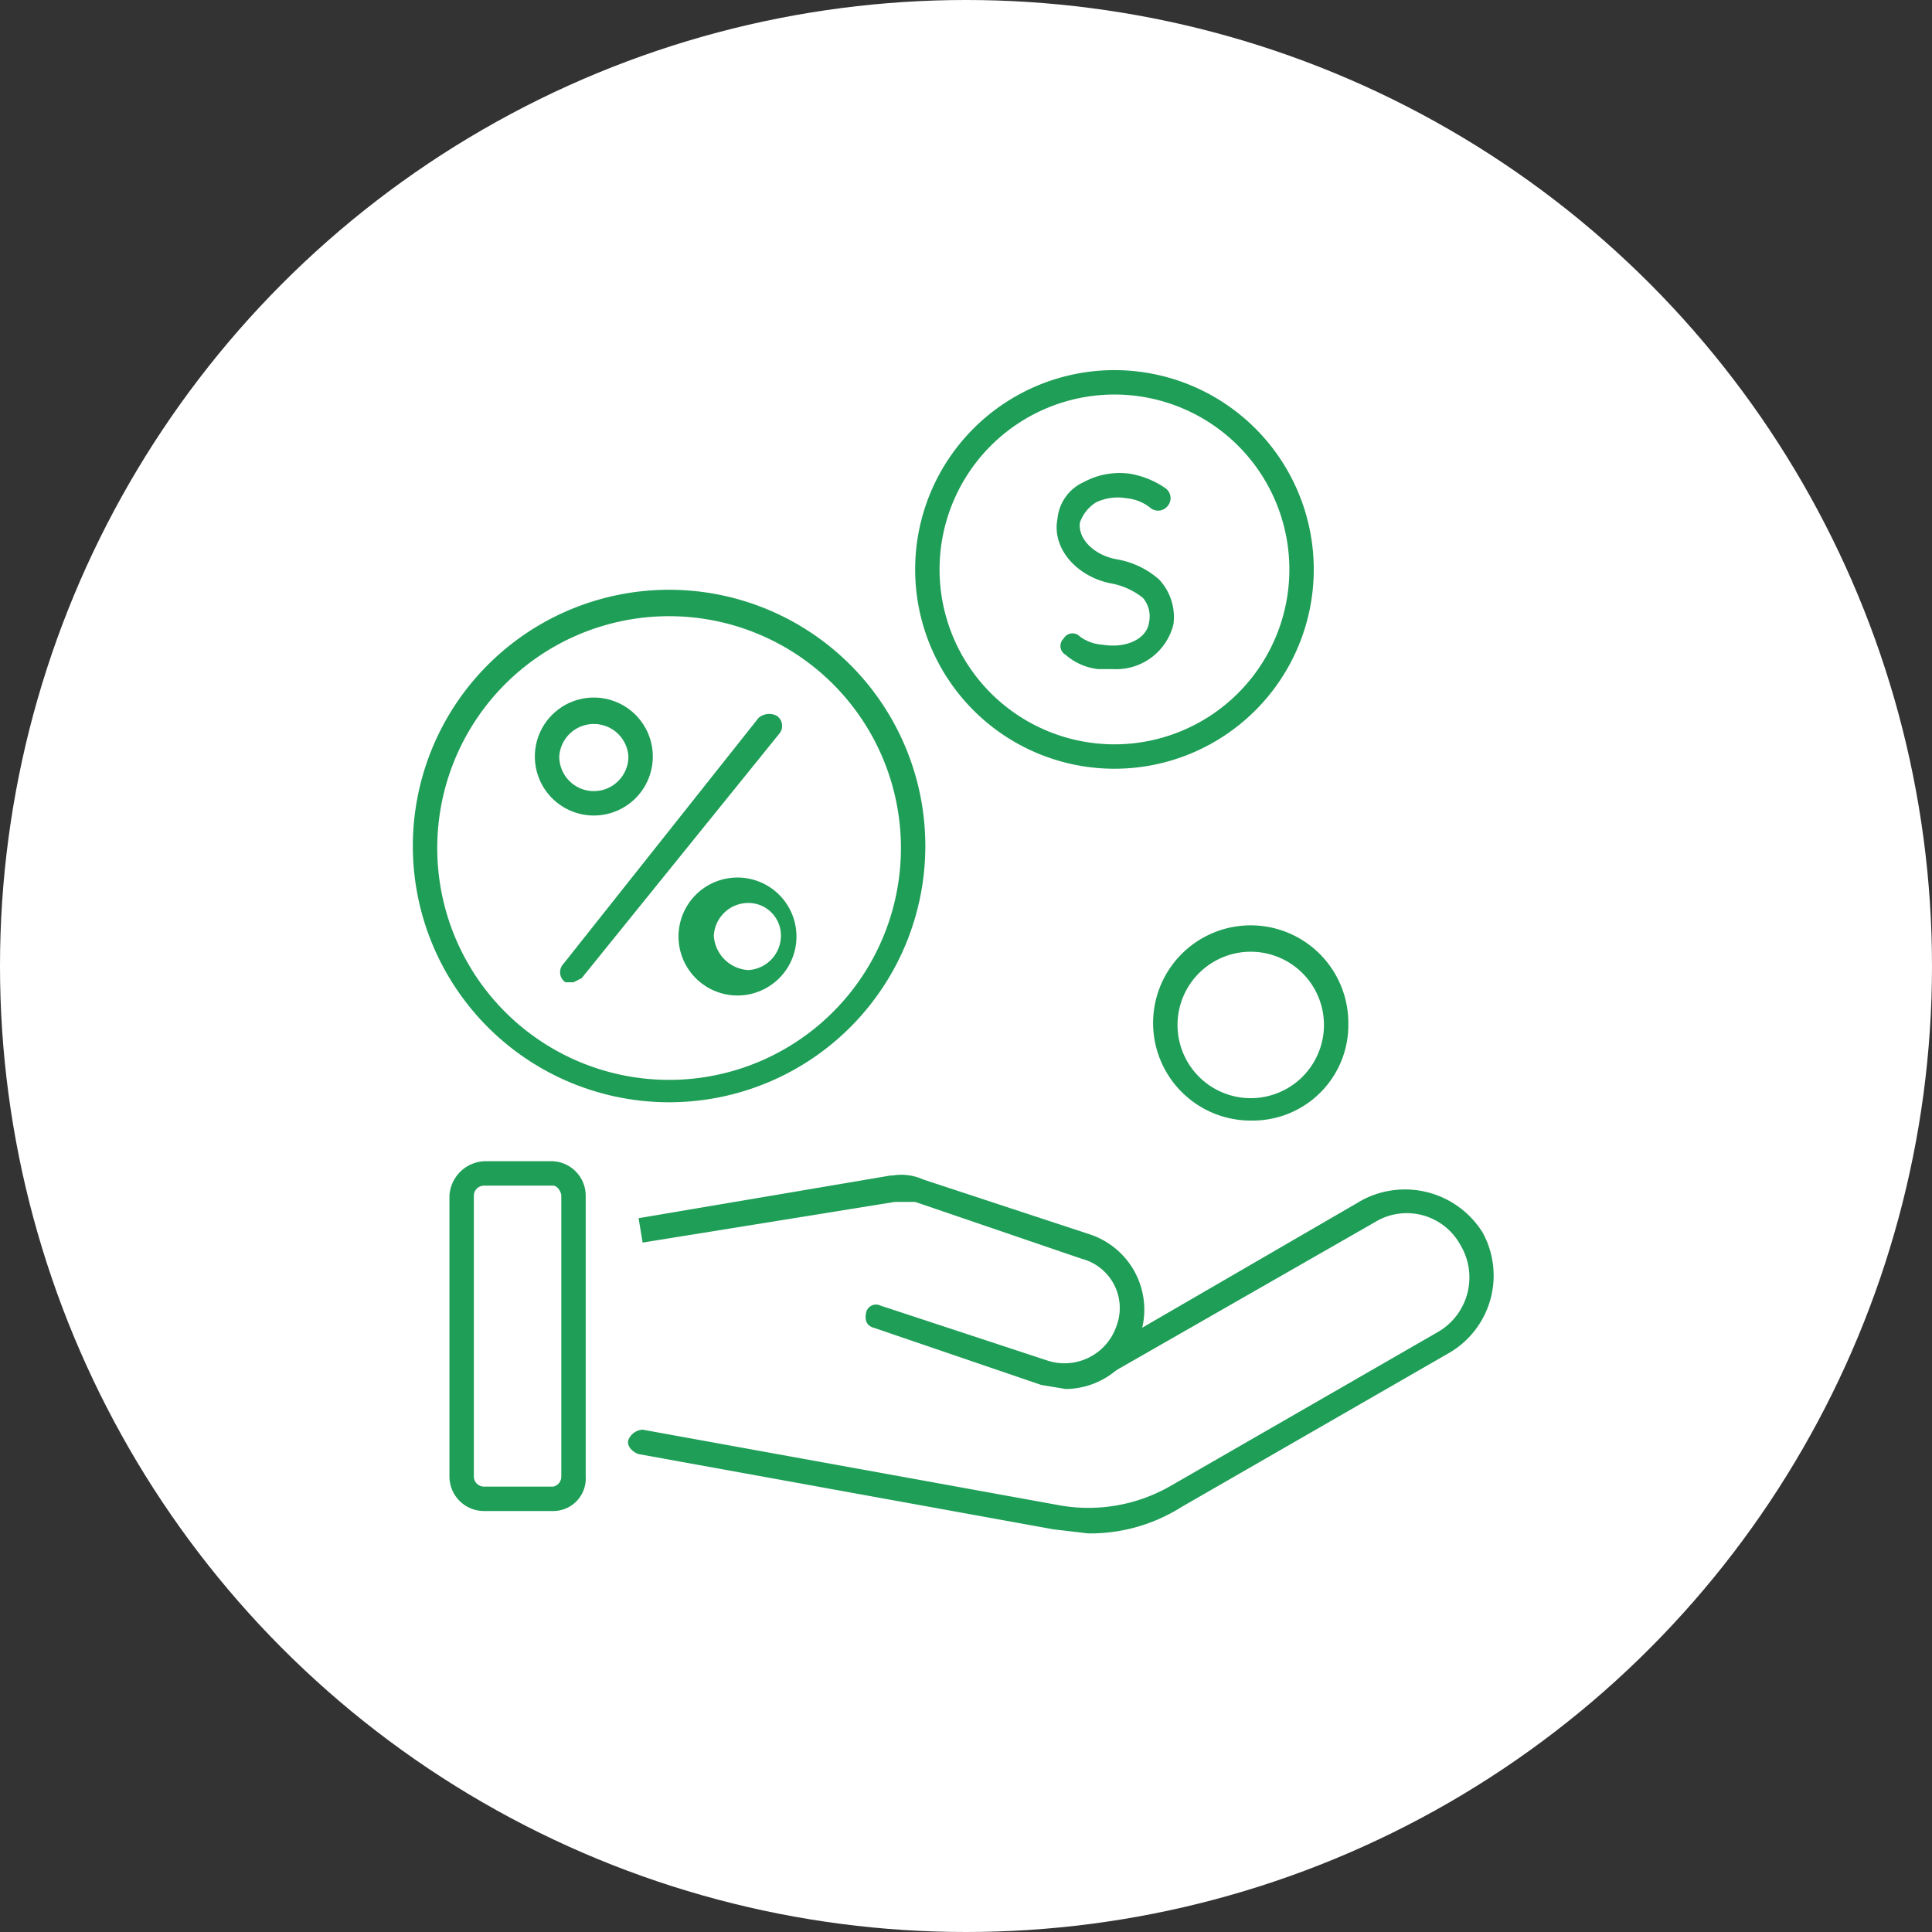
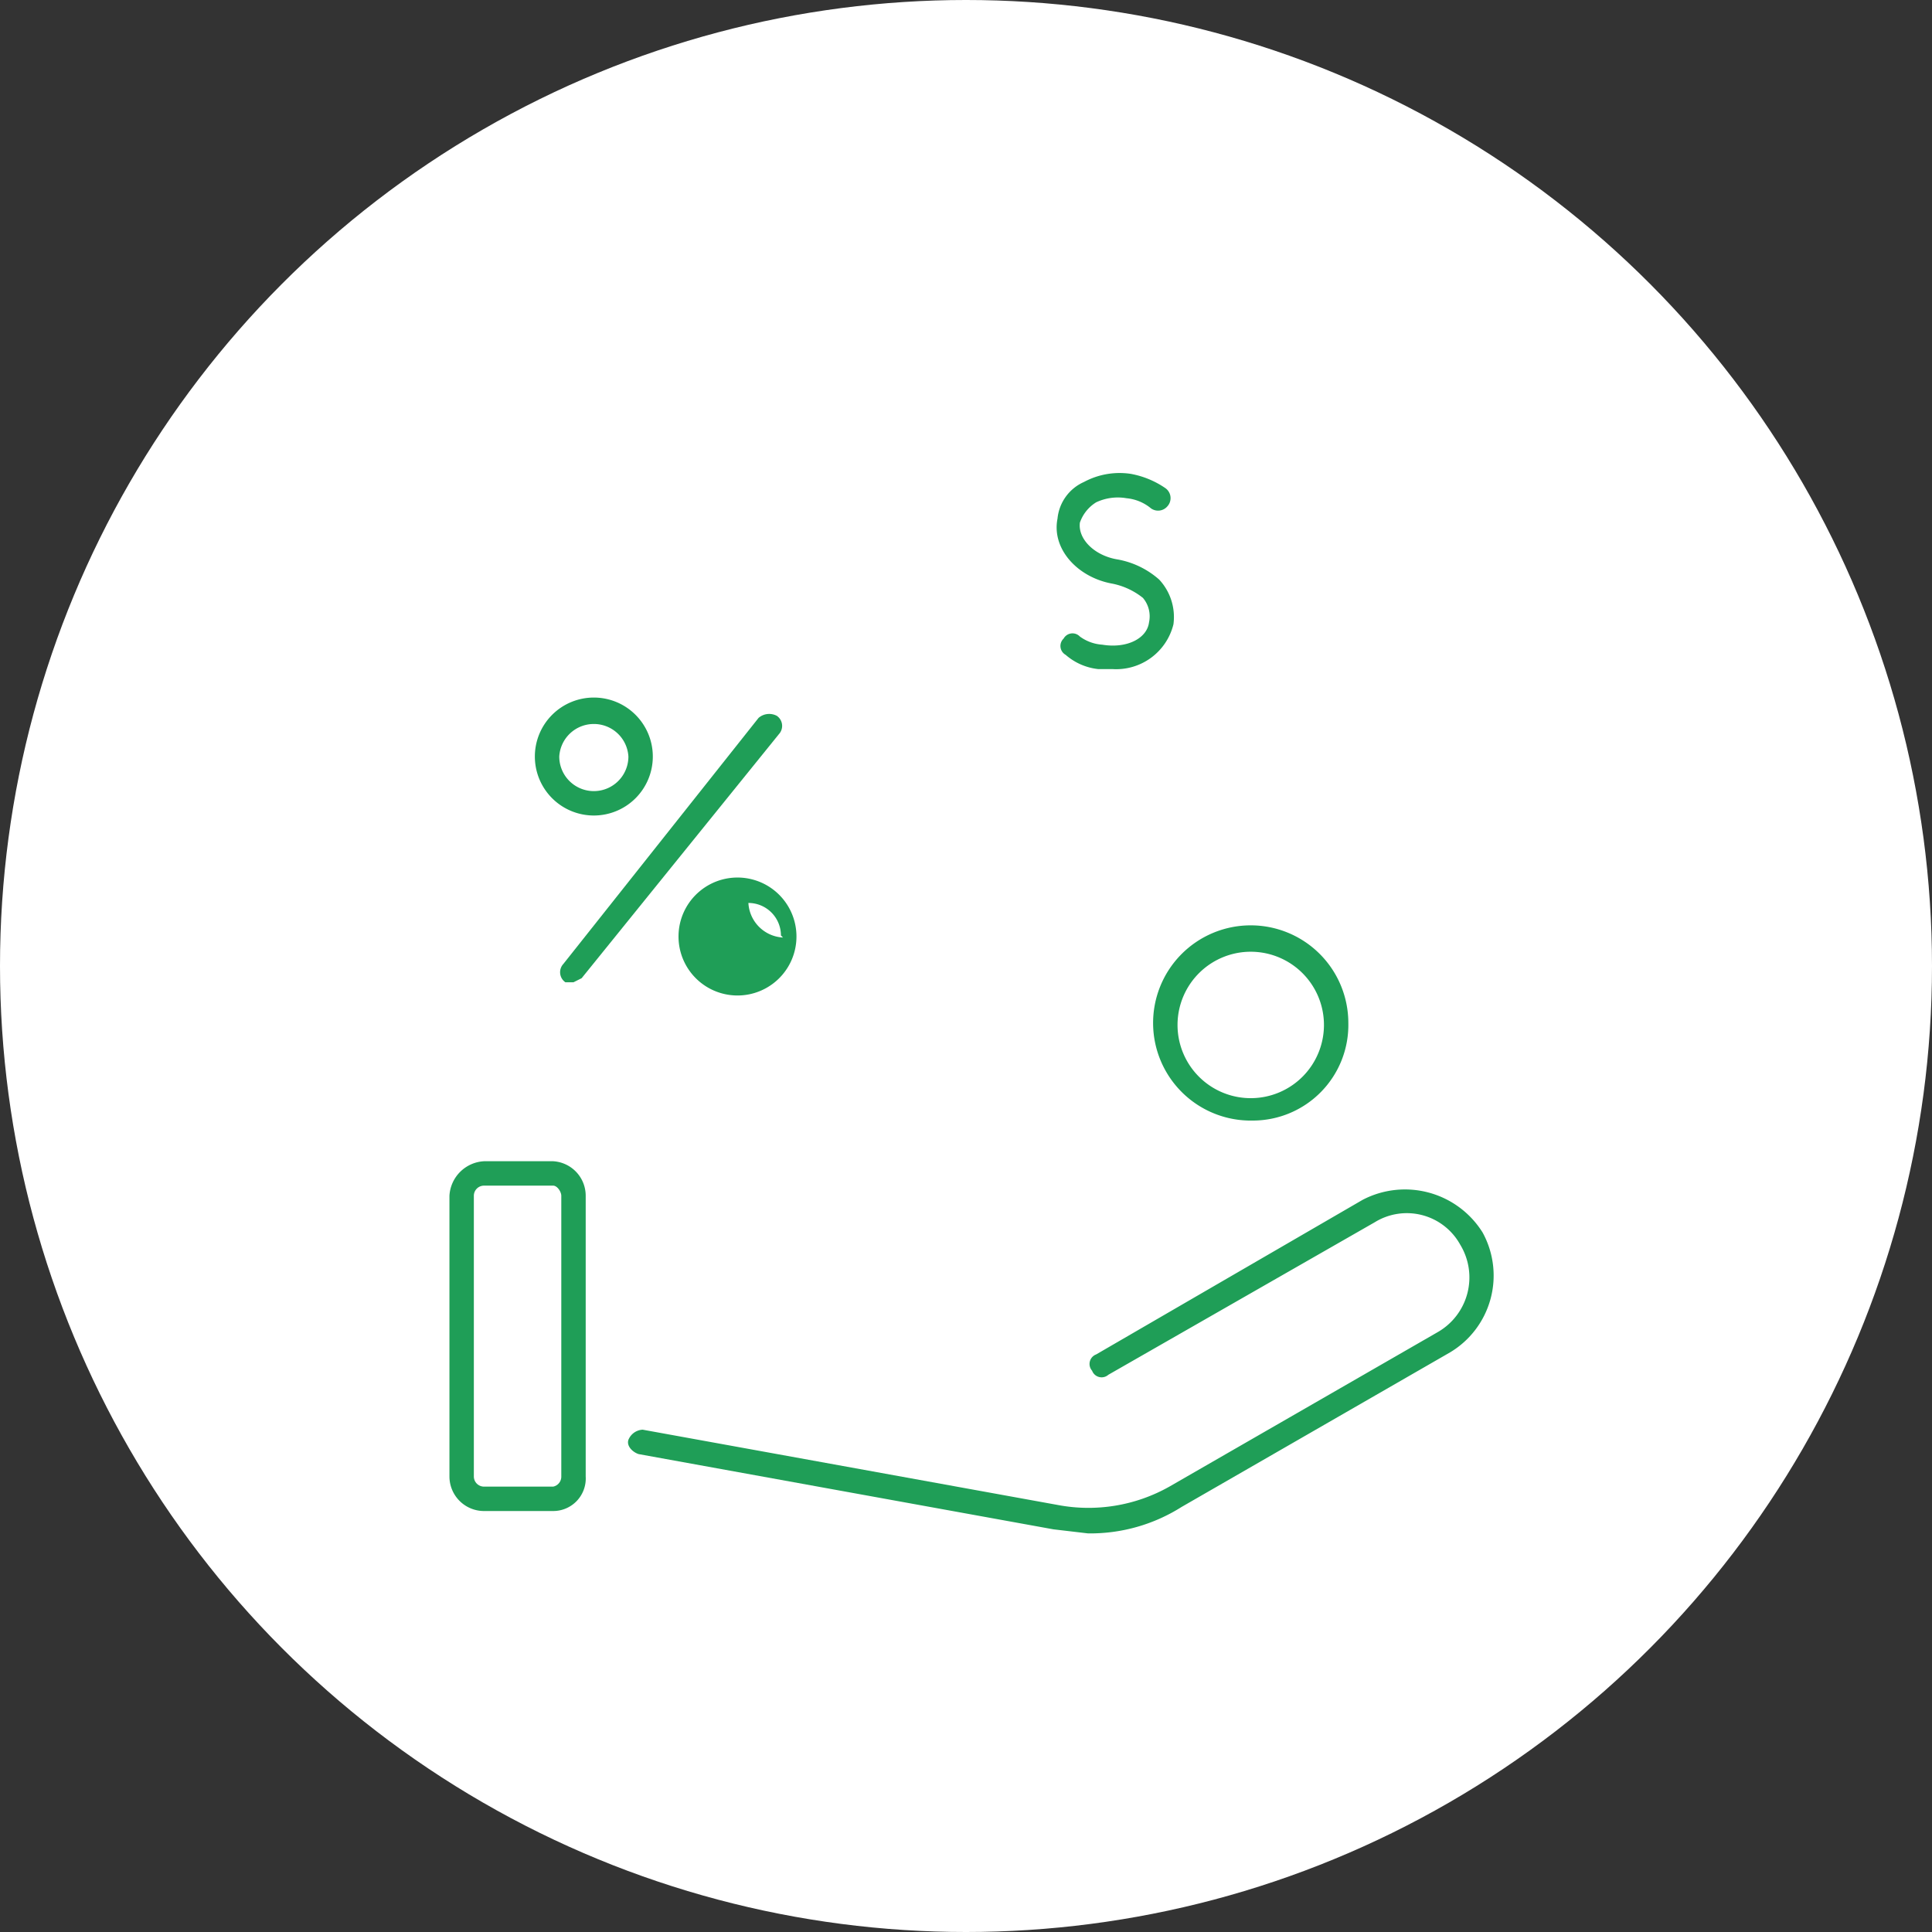
<svg xmlns="http://www.w3.org/2000/svg" width="95" height="95" viewBox="0 0 95 95">
  <rect x="0" y="0" width="95" height="95" fill="#333333" stroke="none" />
  <g id="レイヤー_2" data-name="レイヤー 2">
    <g id="レイヤー_1-2" data-name="レイヤー 1">
      <circle cx="47.5" cy="47.5" r="47.5" style="fill:#fff" />
-       <path d="M52.4,68.3l-1.2-.2L43,65.3c-.4-.1-.5-.4-.4-.8a.5.5,0,0,1,.7-.3l8.2,2.7a2.7,2.7,0,0,0,3.4-1.7,2.5,2.5,0,0,0-1.7-3.3L45,59.1H44L31.6,61.1l-.2-1.2,12.4-2.1h.1a2.6,2.6,0,0,1,1.5.2l8.2,2.7a3.9,3.9,0,0,1-1.2,7.6Z" style="fill:#1f9e57" />
      <path d="M53.5,75.4l-1.7-.2L31.4,71.5c-.3-.1-.6-.4-.5-.7a.8.8,0,0,1,.7-.5L52,74a8.1,8.1,0,0,0,5.5-.9l13.2-7.6a3.1,3.1,0,0,0,1.1-4.3,3,3,0,0,0-4.2-1.1L54.5,67.6a.5.5,0,0,1-.8-.2.5.5,0,0,1,.2-.8L67,59a4.5,4.5,0,0,1,5.9,1.6,4.4,4.4,0,0,1-1.6,5.9L58.1,74.1A8.4,8.4,0,0,1,53.5,75.4Z" style="fill:#1f9e57" />
      <path d="M27.2,74.3H23.8a1.7,1.7,0,0,1-1.7-1.7V58.8a1.8,1.8,0,0,1,1.7-1.7h3.4a1.7,1.7,0,0,1,1.6,1.7V72.6A1.6,1.6,0,0,1,27.2,74.3Zm-3.4-16a.5.5,0,0,0-.5.5V72.6a.5.5,0,0,0,.5.5h3.4a.5.5,0,0,0,.4-.5V58.8c0-.2-.2-.5-.4-.5Z" style="fill:#1f9e57" />
-       <path d="M54.8,37.8A9.8,9.8,0,1,1,64.6,28,9.8,9.8,0,0,1,54.8,37.8Zm0-18.4a8.6,8.6,0,1,0,0,17.2,8.6,8.6,0,0,0,0-17.2Z" style="fill:#1f9e57" />
      <path d="M54.7,32.9H54a2.9,2.9,0,0,1-1.6-.7.5.5,0,0,1-.1-.8.5.5,0,0,1,.8-.1,2.1,2.1,0,0,0,1.1.4c1.2.2,2.2-.3,2.3-1.1a1.4,1.4,0,0,0-.3-1.2,3.5,3.5,0,0,0-1.5-.7c-1.7-.3-3-1.7-2.7-3.2a2.2,2.2,0,0,1,1.3-1.8,3.7,3.7,0,0,1,2.3-.4,4.4,4.4,0,0,1,1.7.7.6.6,0,0,1,.1.9.6.6,0,0,1-.8.1,2.2,2.2,0,0,0-1.2-.5,2.5,2.5,0,0,0-1.5.2,1.9,1.9,0,0,0-.8,1c-.1.8.7,1.6,1.8,1.8A4.2,4.2,0,0,1,57,28.5a2.7,2.7,0,0,1,.7,2.2A2.9,2.9,0,0,1,54.7,32.9Z" style="fill:#1f9e57" />
-       <path d="M33,54.2A12.6,12.6,0,1,1,45.5,41.6,12.6,12.6,0,0,1,33,54.2Zm0-23.9A11.4,11.4,0,1,0,44.3,41.6,11.4,11.4,0,0,0,33,30.3Z" style="fill:#1f9e57" />
      <path d="M28.2,48.3h-.4a.6.6,0,0,1-.1-.9l9.6-12.1a.8.8,0,0,1,.9-.1.6.6,0,0,1,.1.9L28.6,48.1Z" style="fill:#1f9e57" />
      <path d="M29.2,40.1a2.9,2.9,0,1,1,2.9-2.9A2.9,2.9,0,0,1,29.2,40.1Zm0-4.5a1.7,1.7,0,0,0-1.7,1.6,1.7,1.7,0,1,0,3.4,0A1.7,1.7,0,0,0,29.2,35.6Z" style="fill:#1f9e57" />
-       <path d="M36.8,48.9a2.9,2.9,0,1,1,0-5.7,2.9,2.9,0,0,1,0,5.7Zm0-4.5A1.7,1.7,0,0,0,35.1,46a1.8,1.8,0,0,0,1.7,1.7A1.7,1.7,0,0,0,38.4,46,1.6,1.6,0,0,0,36.8,44.4Z" style="fill:#1f9e57" />
+       <path d="M36.8,48.9a2.9,2.9,0,1,1,0-5.7,2.9,2.9,0,0,1,0,5.7Zm0-4.5a1.8,1.8,0,0,0,1.7,1.7A1.7,1.7,0,0,0,38.4,46,1.6,1.6,0,0,0,36.8,44.4Z" style="fill:#1f9e57" />
      <path d="M61.6,55.1a4.8,4.8,0,1,1,4.7-4.8A4.7,4.7,0,0,1,61.6,55.1Zm0-8.3a3.6,3.6,0,1,0,3.5,3.5A3.6,3.6,0,0,0,61.6,46.8Z" style="fill:#1f9e57" />
    </g>
  </g>
</svg>